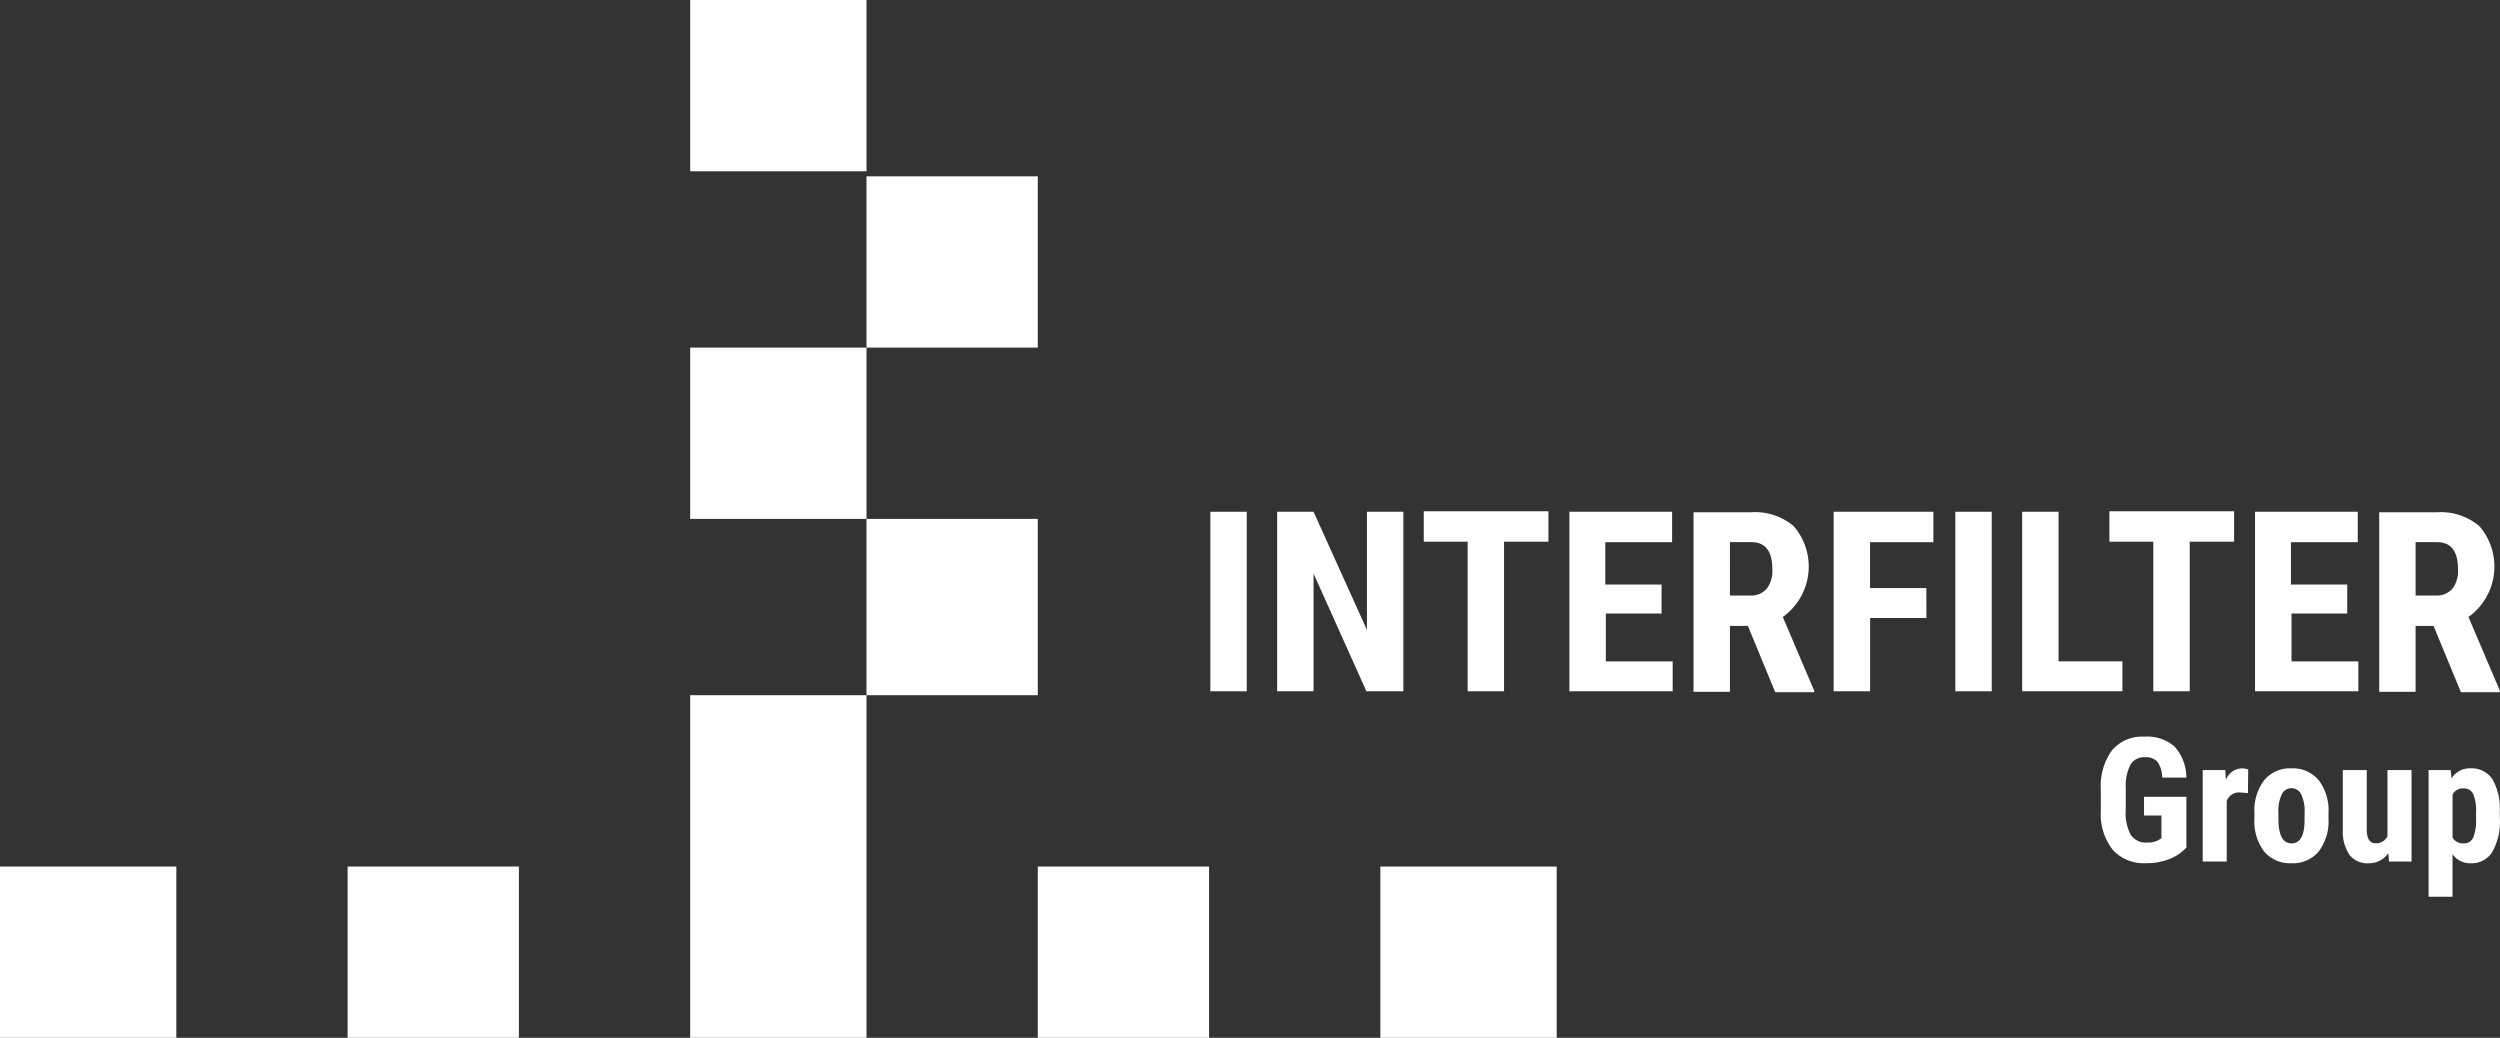
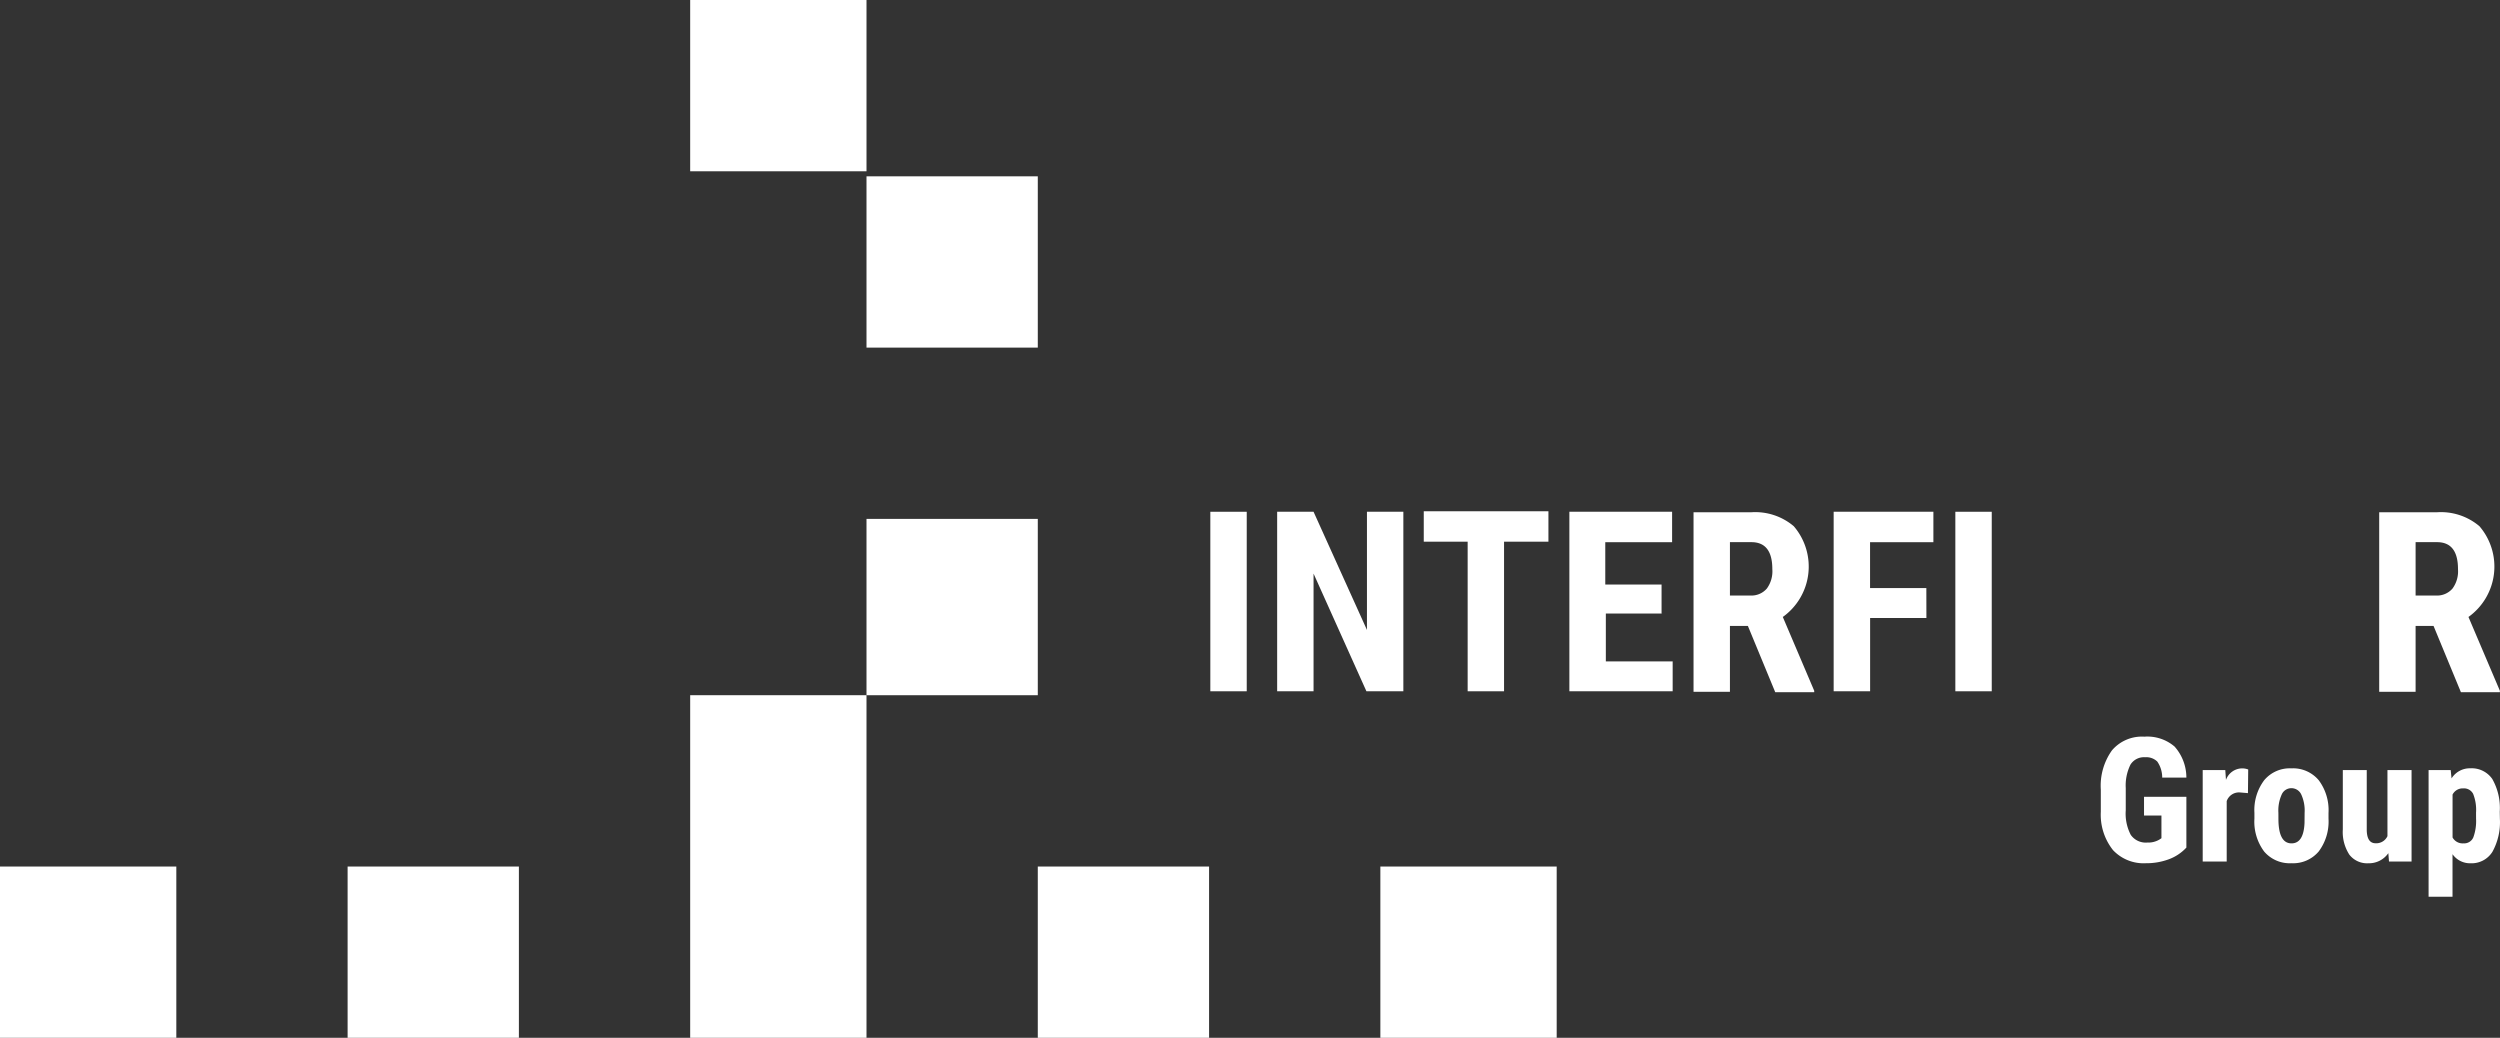
<svg xmlns="http://www.w3.org/2000/svg" id="interfilter" width="173.219" height="71.906" viewBox="0 0 173.219 71.906">
  <rect x="0" y="0" width="173.219" height="71.906" fill="#333333" stroke="none" />
  <g id="Group_95" data-name="Group 95">
    <rect id="Rectangle_193" data-name="Rectangle 193" width="11.868" height="11.868" transform="translate(71.906 60.038)" fill="#fff" />
    <rect id="Rectangle_202" data-name="Rectangle 202" width="12.217" height="11.868" transform="translate(47.821)" fill="#fff" />
    <rect id="Rectangle_198" data-name="Rectangle 198" width="11.868" height="12.217" transform="translate(60.038 35.953)" fill="#fff" />
    <rect id="Rectangle_199" data-name="Rectangle 199" width="11.868" height="11.868" transform="translate(60.038 12.217)" fill="#fff" />
-     <rect id="Rectangle_200" data-name="Rectangle 200" width="12.217" height="11.868" transform="translate(47.821 24.085)" fill="#fff" />
    <rect id="Rectangle_201" data-name="Rectangle 201" width="12.217" height="23.736" transform="translate(47.821 48.17)" fill="#fff" />
    <rect id="Rectangle_195" data-name="Rectangle 195" width="12.217" height="11.868" transform="translate(95.642 60.038)" fill="#fff" />
    <rect id="Rectangle_196" data-name="Rectangle 196" width="11.868" height="11.868" transform="translate(24.085 60.038)" fill="#fff" />
    <rect id="Rectangle_197" data-name="Rectangle 197" width="12.217" height="11.868" transform="translate(0 60.038)" fill="#fff" />
  </g>
  <g id="Group_96" data-name="Group 96" transform="translate(83.861 35.424)">
    <g id="Group_93" data-name="Group 93">
      <path id="Path_47" data-name="Path 47" d="M245.022,114.838H242.5V102.4h2.522Z" transform="translate(-242.5 -102.365)" fill="#fff" />
      <path id="Path_48" data-name="Path 48" d="M264.607,114.838h-2.522l-3.663-8.154v8.154H255.9V102.4h2.522l3.7,8.189V102.4h2.522v12.438Z" transform="translate(-251.27 -102.365)" fill="#fff" />
      <path id="Path_49" data-name="Path 49" d="M293.938,104.408h-3.075v10.365h-2.522V104.408H285.3V102.3h8.638Z" transform="translate(-270.512 -102.3)" fill="#fff" />
      <path id="Path_50" data-name="Path 50" d="M320.927,109.449h-3.9v3.317h4.63v2.073H314.5V102.4h7.118v2.108h-4.63v2.936h3.9v2Z" transform="translate(-289.623 -102.365)" fill="#fff" />
      <path id="Path_51" data-name="Path 51" d="M343.166,110.377h-1.244v4.561H339.4V102.5h4.008a4.129,4.129,0,0,1,2.937.967,4.291,4.291,0,0,1-.76,6.288l2.177,5.114v.1h-2.7Zm-1.244-2.107h1.417a1.41,1.41,0,0,0,1.14-.484,2.019,2.019,0,0,0,.38-1.348q0-1.866-1.451-1.866h-1.486Z" transform="translate(-305.92 -102.431)" fill="#fff" />
      <path id="Path_52" data-name="Path 52" d="M373.926,109.759h-3.9v5.079H367.5V102.4h6.91v2.108h-4.388v3.179h3.9Z" transform="translate(-324.311 -102.365)" fill="#fff" />
      <path id="Path_53" data-name="Path 53" d="M394.422,114.838H391.9V102.4h2.522Z" transform="translate(-340.28 -102.365)" fill="#fff" />
-       <path id="Path_54" data-name="Path 54" d="M407.822,112.765h4.423v2.073H405.3V102.4h2.522Z" transform="translate(-349.05 -102.365)" fill="#fff" />
-       <path id="Path_55" data-name="Path 55" d="M431.438,104.408h-3.075v10.365h-2.522V104.408H422.8V102.3h8.638Z" transform="translate(-360.504 -102.3)" fill="#fff" />
-       <path id="Path_56" data-name="Path 56" d="M458.427,109.449h-3.9v3.317h4.63v2.073H452V102.4h7.118v2.108h-4.63v2.936h3.9v2Z" transform="translate(-379.615 -102.365)" fill="#fff" />
      <path id="Path_57" data-name="Path 57" d="M480.666,110.377h-1.244v4.561H476.9V102.5h4.008a4.129,4.129,0,0,1,2.937.967,4.291,4.291,0,0,1-.76,6.288l2.177,5.114v.1h-2.7Zm-1.244-2.107h1.417a1.41,1.41,0,0,0,1.14-.484,2.018,2.018,0,0,0,.38-1.348q0-1.866-1.451-1.866h-1.486Z" transform="translate(-395.912 -102.431)" fill="#fff" />
    </g>
  </g>
  <path id="Path_95" data-name="Path 95" d="M6.486-.967a3.143,3.143,0,0,1-1.222.812A4.464,4.464,0,0,1,3.68.117,2.906,2.906,0,0,1,1.4-.794,3.94,3.94,0,0,1,.557-3.445V-4.98a4.219,4.219,0,0,1,.77-2.72,2.721,2.721,0,0,1,2.247-.952,2.894,2.894,0,0,1,2.095.686,3.244,3.244,0,0,1,.817,2.15H4.811a1.946,1.946,0,0,0-.34-1.11,1.088,1.088,0,0,0-.844-.3,1.1,1.1,0,0,0-1.014.51,3.249,3.249,0,0,0-.328,1.623v1.547a3.174,3.174,0,0,0,.349,1.7,1.268,1.268,0,0,0,1.146.53,1.5,1.5,0,0,0,.826-.2l.152-.1V-3.187H3.551v-1.3H6.486ZM10.752-4.74,10.2-4.787a.9.9,0,0,0-.92.6V0H7.617V-6.34H9.182l.047.686a1.2,1.2,0,0,1,1.084-.8,1.161,1.161,0,0,1,.457.076ZM11.2-3.375a3.442,3.442,0,0,1,.68-2.262,2.31,2.31,0,0,1,1.881-.82,2.323,2.323,0,0,1,1.893.82,3.462,3.462,0,0,1,.68,2.273v.4A3.448,3.448,0,0,1,15.656-.7,2.313,2.313,0,0,1,13.77.117,2.325,2.325,0,0,1,11.87-.7a3.46,3.46,0,0,1-.67-2.271Zm1.664.416q0,1.7.908,1.7.838,0,.9-1.418l.006-.7a2.668,2.668,0,0,0-.24-1.286.748.748,0,0,0-.68-.419.729.729,0,0,0-.659.419,2.7,2.7,0,0,0-.237,1.286ZM20.479-.58A1.633,1.633,0,0,1,19.1.12a1.553,1.553,0,0,1-1.324-.6,2.879,2.879,0,0,1-.451-1.749V-6.34h1.658v4.148q.012.926.615.926a.855.855,0,0,0,.82-.492V-6.34h1.67V0H20.525Zm7.729-2.391A4.245,4.245,0,0,1,27.694-.68a1.7,1.7,0,0,1-1.526.8,1.476,1.476,0,0,1-1.242-.63V2.438H23.268V-6.34H24.8l.059.58a1.488,1.488,0,0,1,1.295-.7,1.737,1.737,0,0,1,1.526.738A4.057,4.057,0,0,1,28.2-3.46Zm-1.652-.416a2.993,2.993,0,0,0-.2-1.3.71.71,0,0,0-.683-.381.788.788,0,0,0-.744.428v2.97a.789.789,0,0,0,.756.41.687.687,0,0,0,.683-.416,3.292,3.292,0,0,0,.19-1.295Z" transform="translate(145.003 59.694)" fill="#fff" />
</svg>